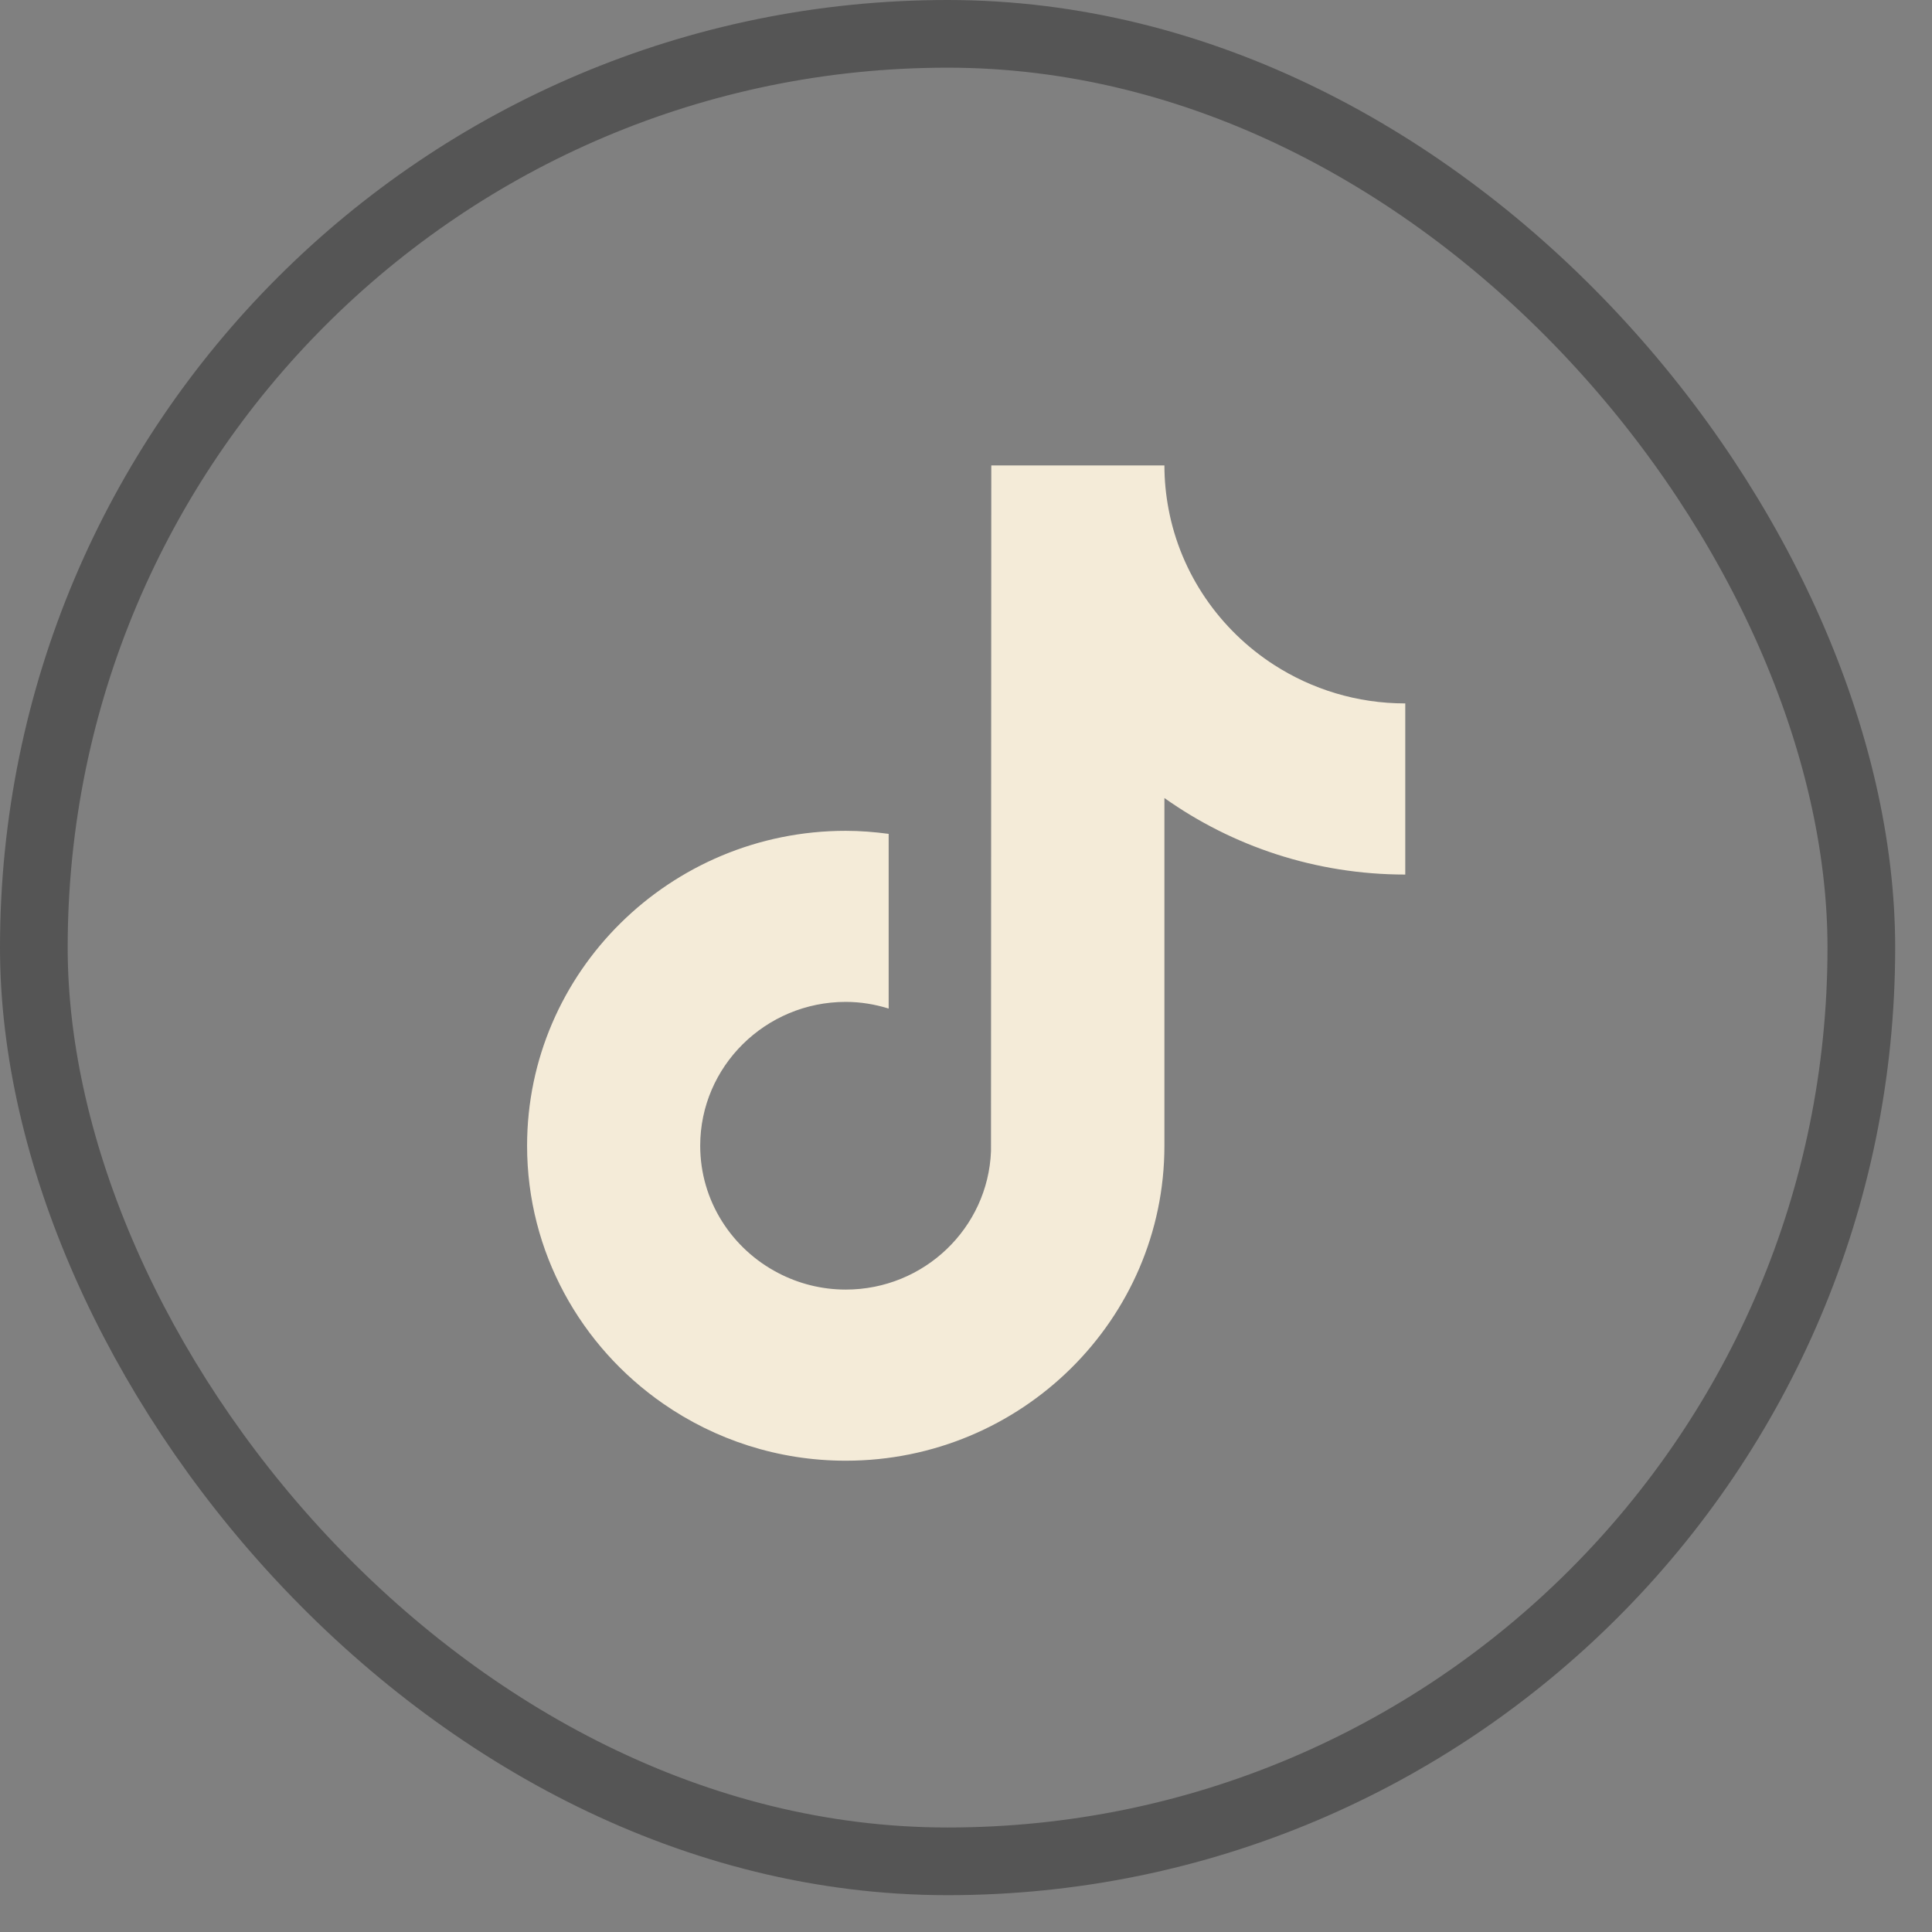
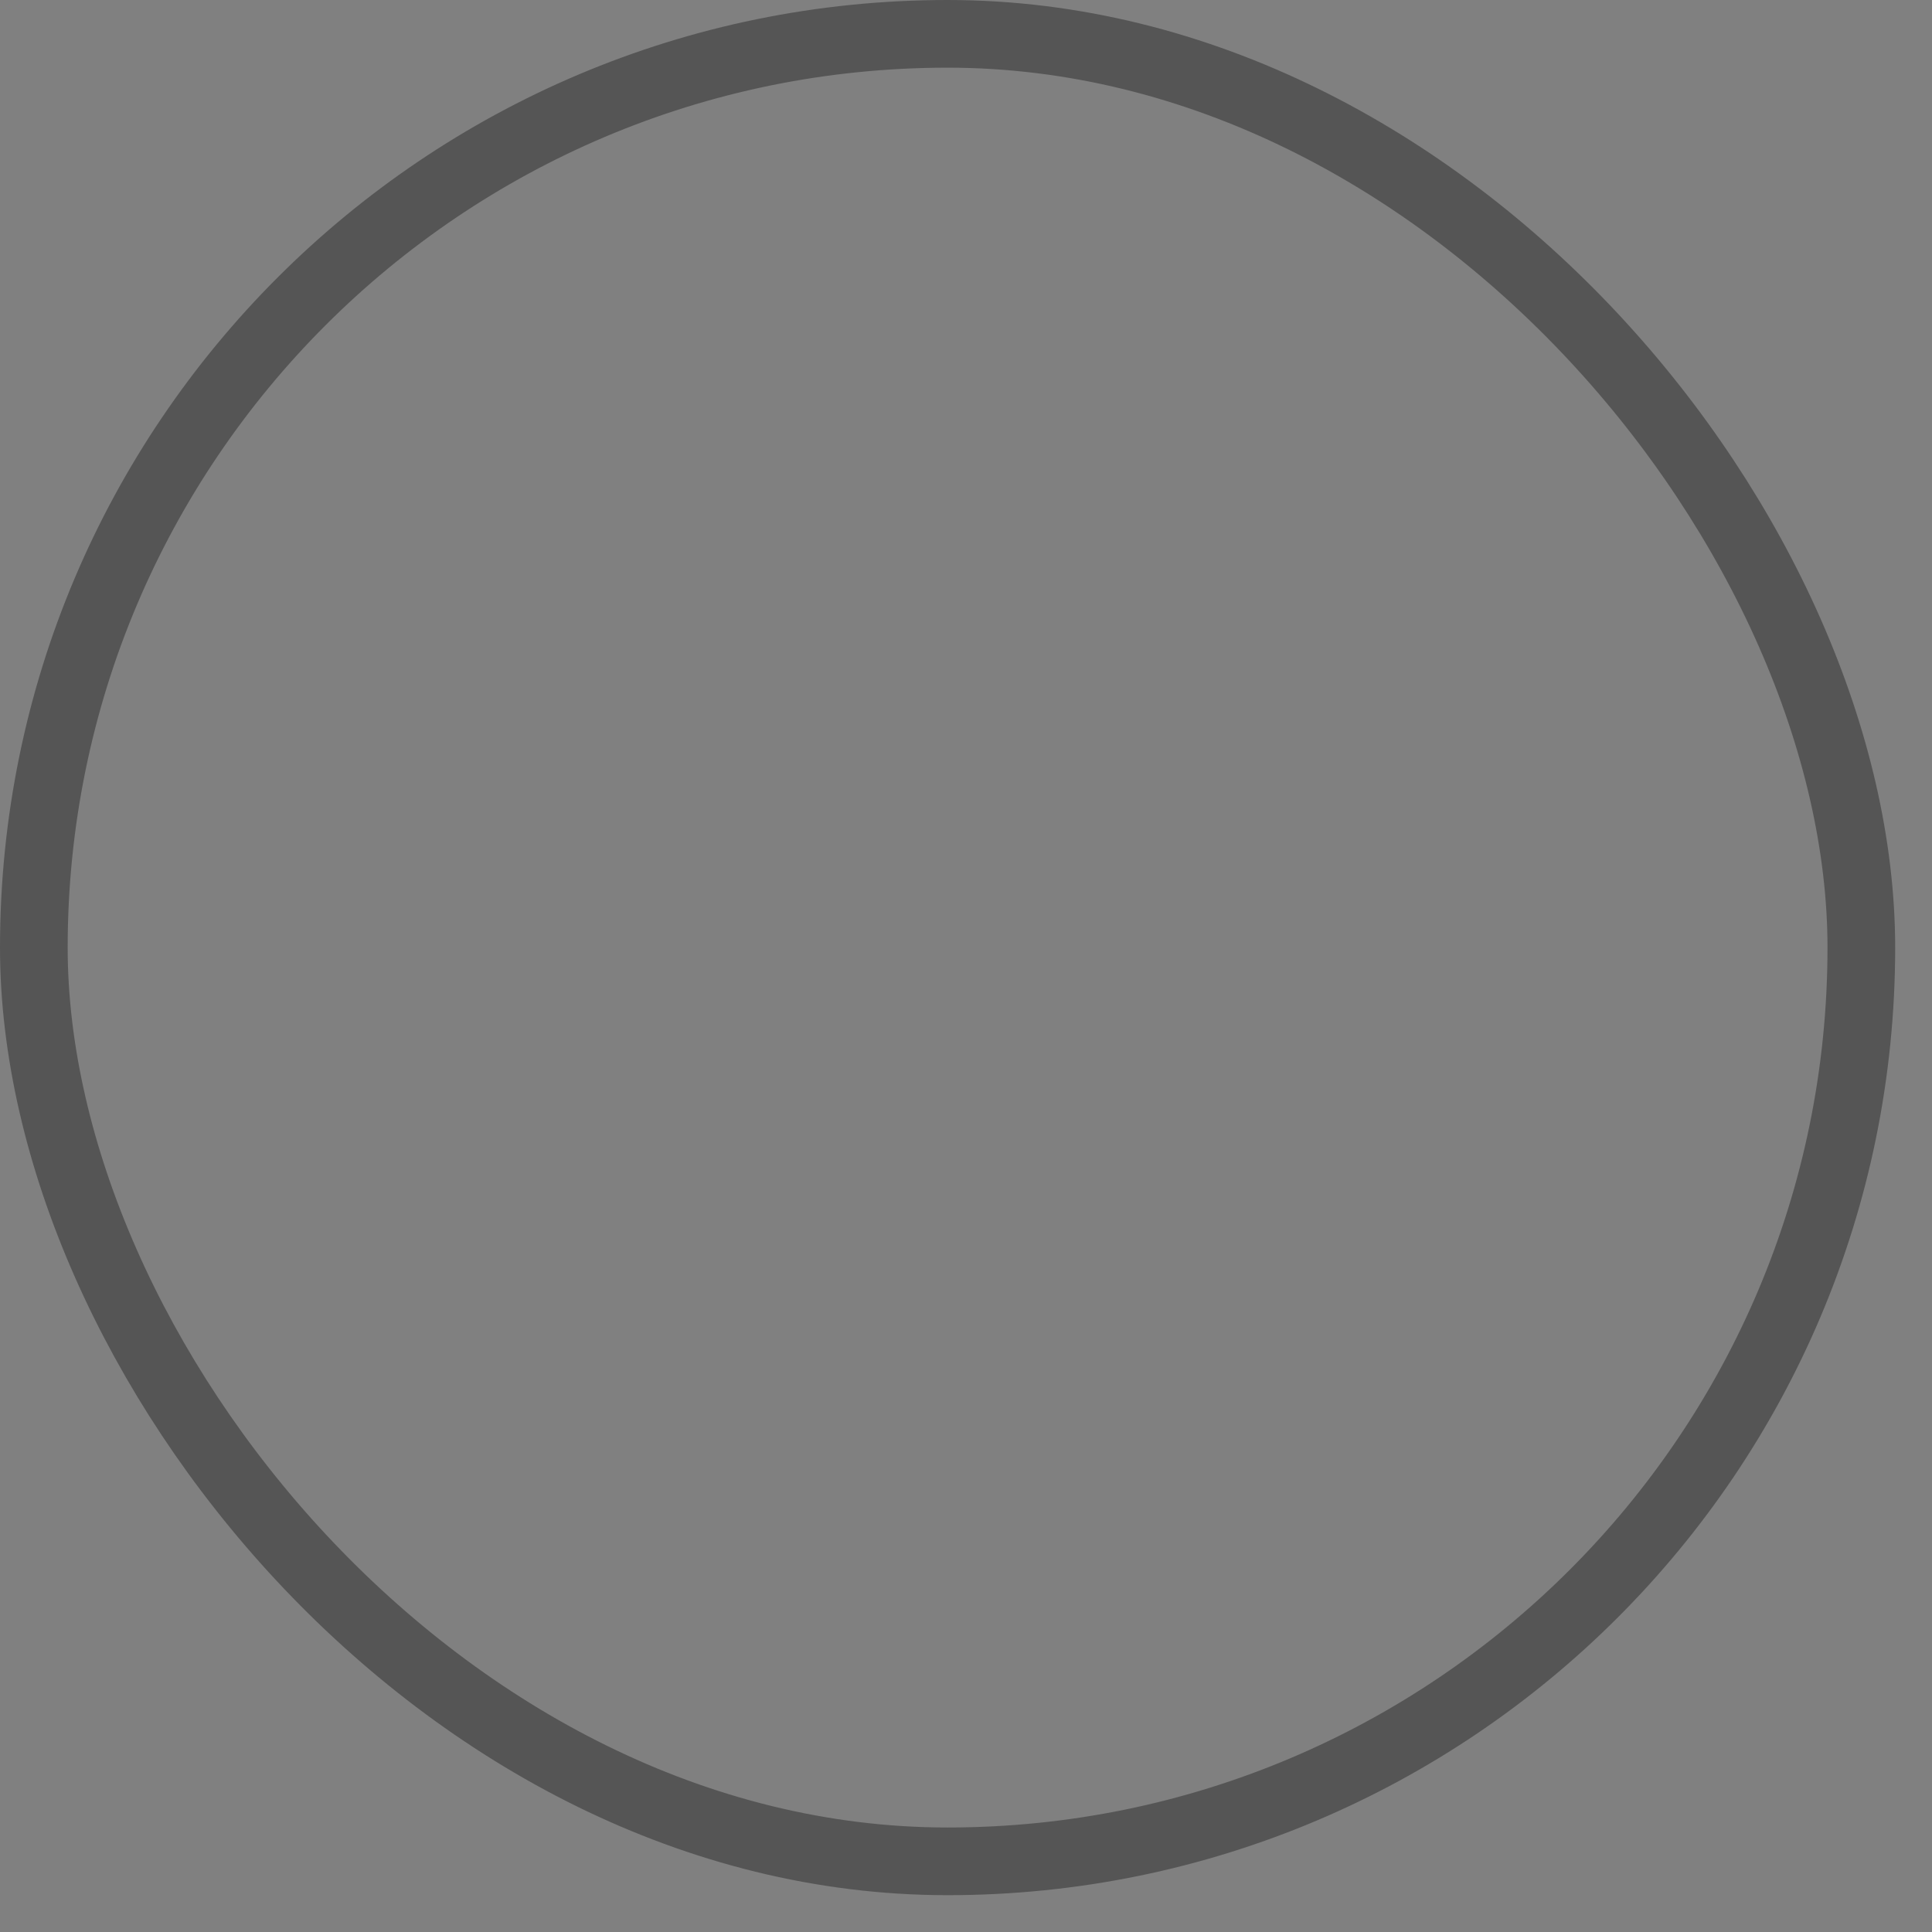
<svg xmlns="http://www.w3.org/2000/svg" fill="none" height="100%" overflow="visible" preserveAspectRatio="none" style="display: block;" viewBox="0 0 33 33" width="100%">
  <rect x="0" y="0" width="33" height="33" fill="#808080" stroke="none" />
  <g id="Link">
    <rect height="31.215" rx="15.608" stroke="#555555" stroke-width="1.156" width="31.215" x="0.578" y="0.578" />
-     <path d="M21.762 11.357C20.836 10.76 20.167 9.804 19.959 8.691C19.914 8.451 19.889 8.203 19.889 7.95H16.932L16.927 19.663C16.877 20.974 15.785 22.027 14.446 22.027C14.03 22.027 13.638 21.924 13.293 21.744C12.502 21.333 11.96 20.514 11.96 19.57C11.96 18.216 13.075 17.113 14.446 17.113C14.702 17.113 14.947 17.155 15.179 17.227V14.243C14.938 14.211 14.695 14.191 14.446 14.191C11.445 14.191 9.003 16.604 9.003 19.57C9.003 21.39 9.923 23.001 11.327 23.975C12.21 24.588 13.286 24.95 14.446 24.95C17.447 24.95 19.889 22.537 19.889 19.57V13.631C21.048 14.453 22.469 14.938 24.003 14.938V12.015C23.177 12.015 22.408 11.773 21.762 11.357Z" fill="#F4EBD8" id="Vector" />
  </g>
</svg>